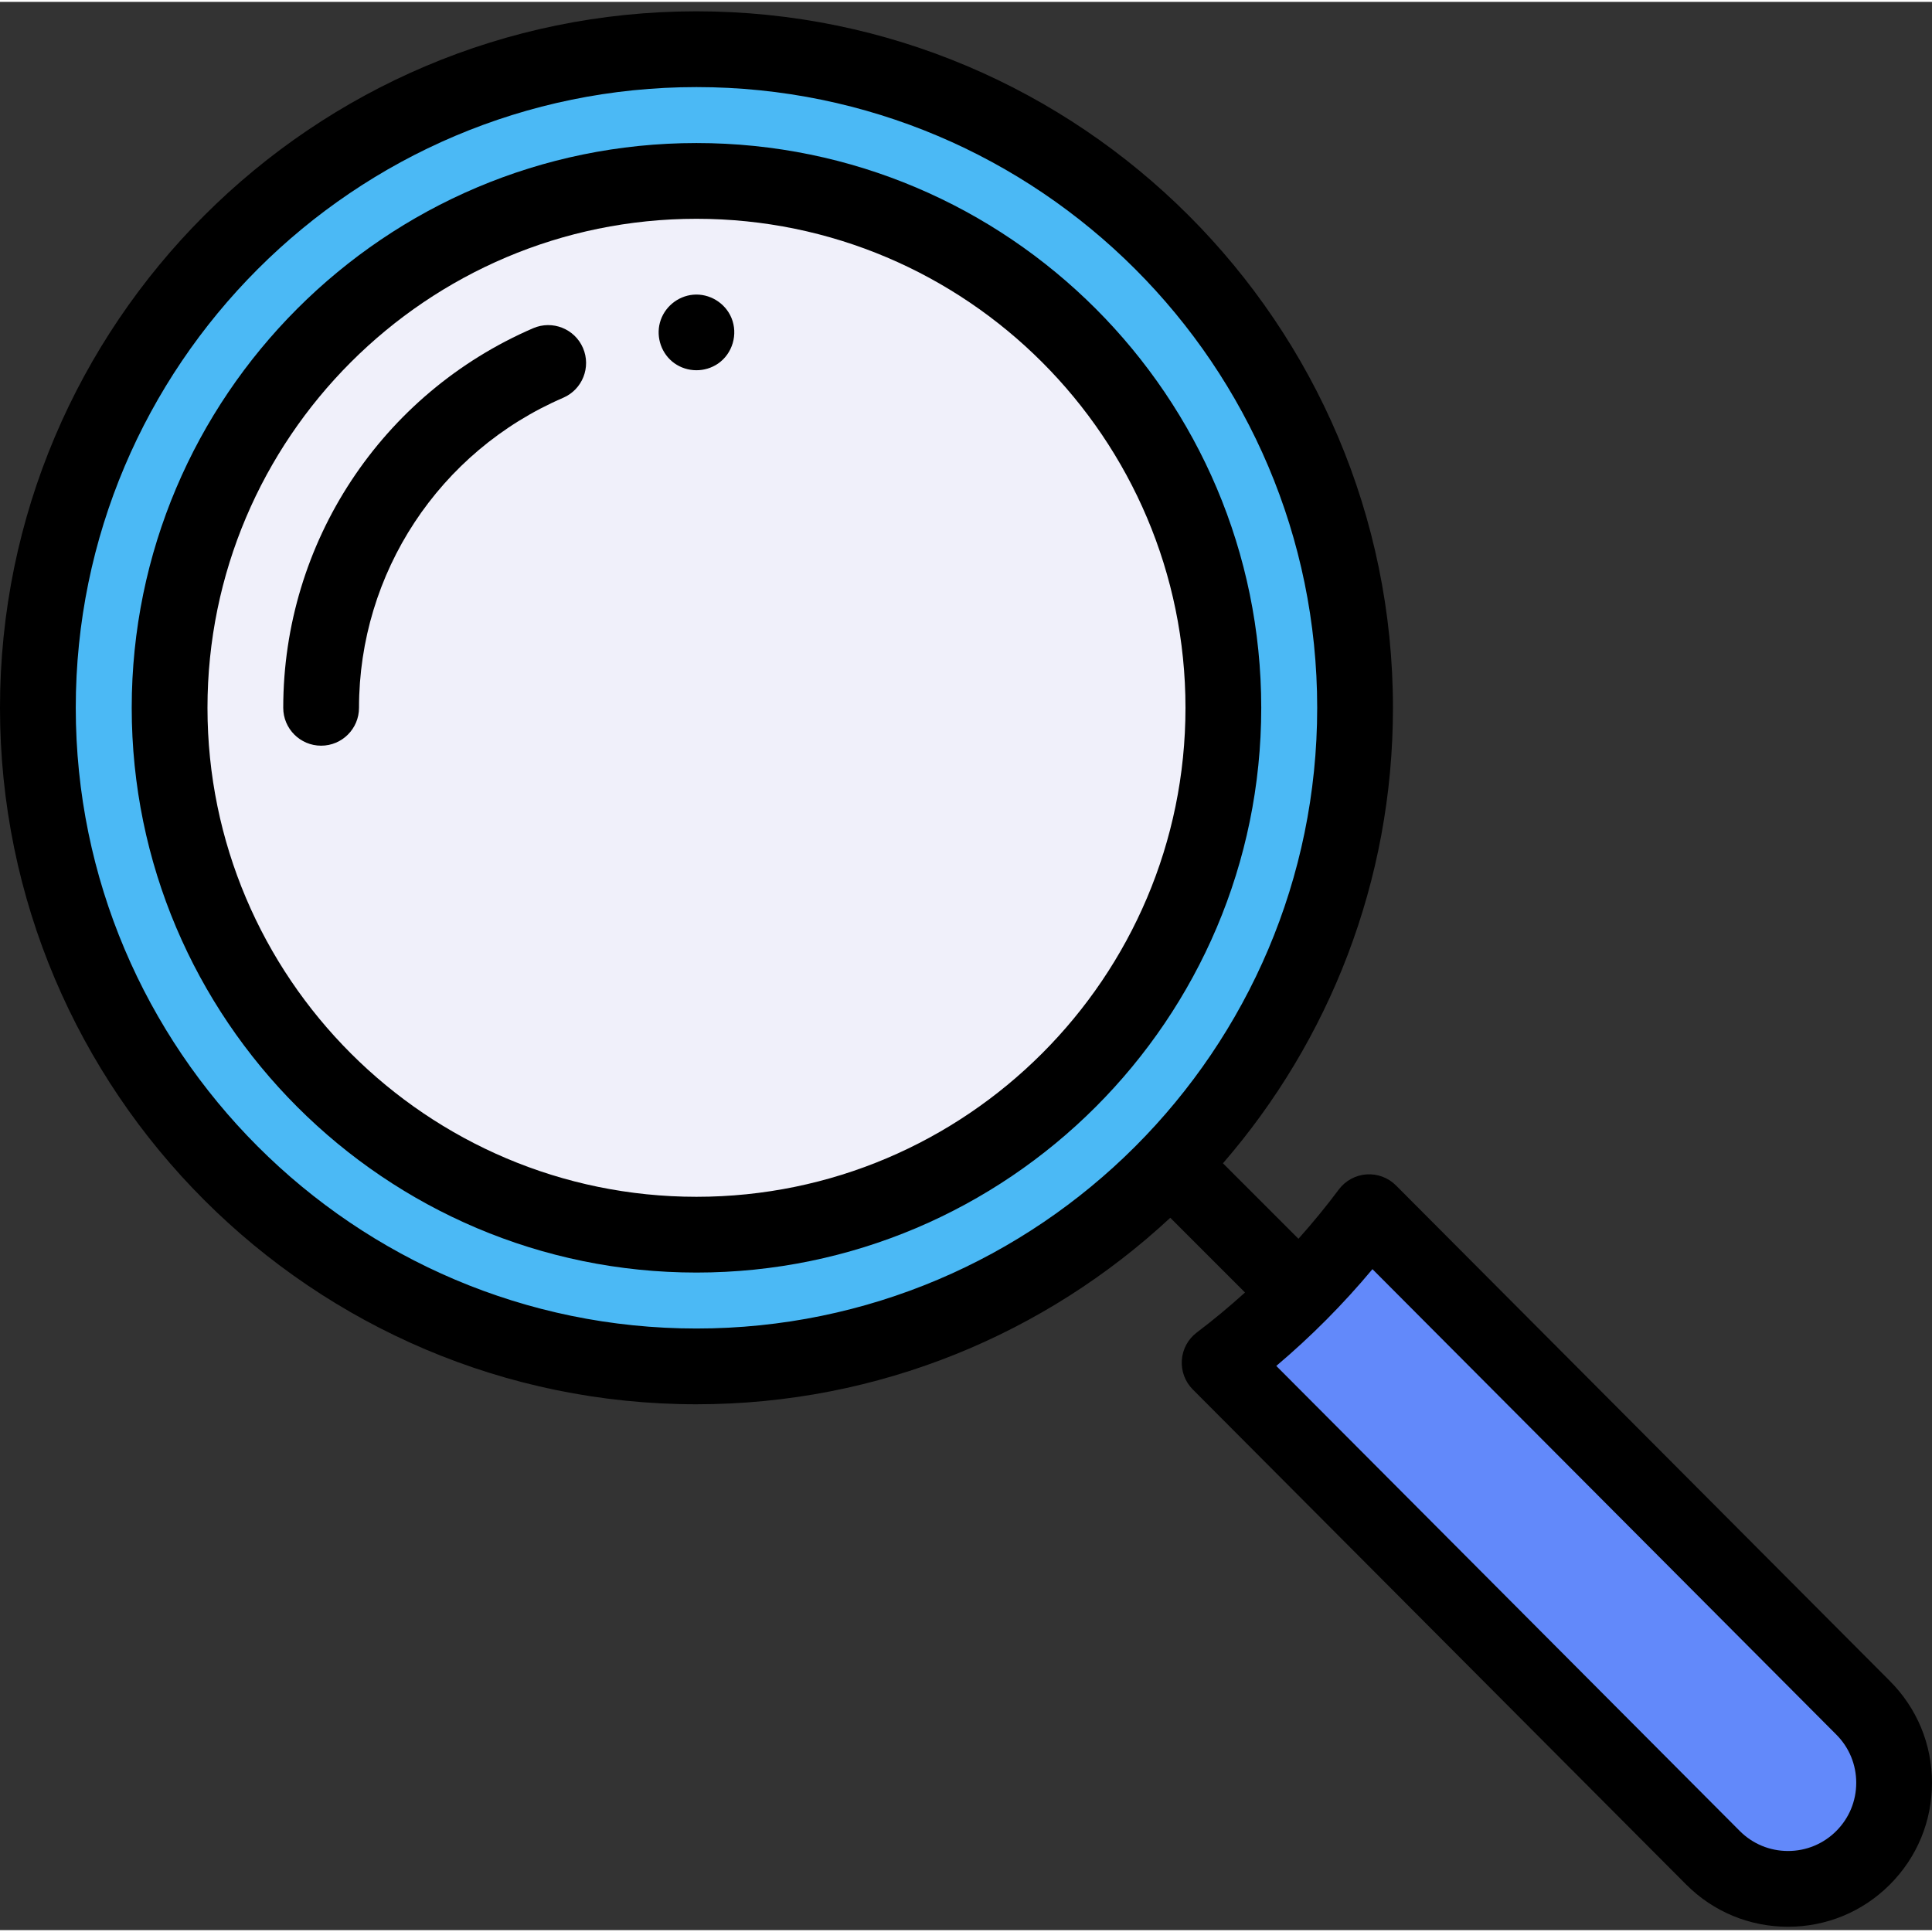
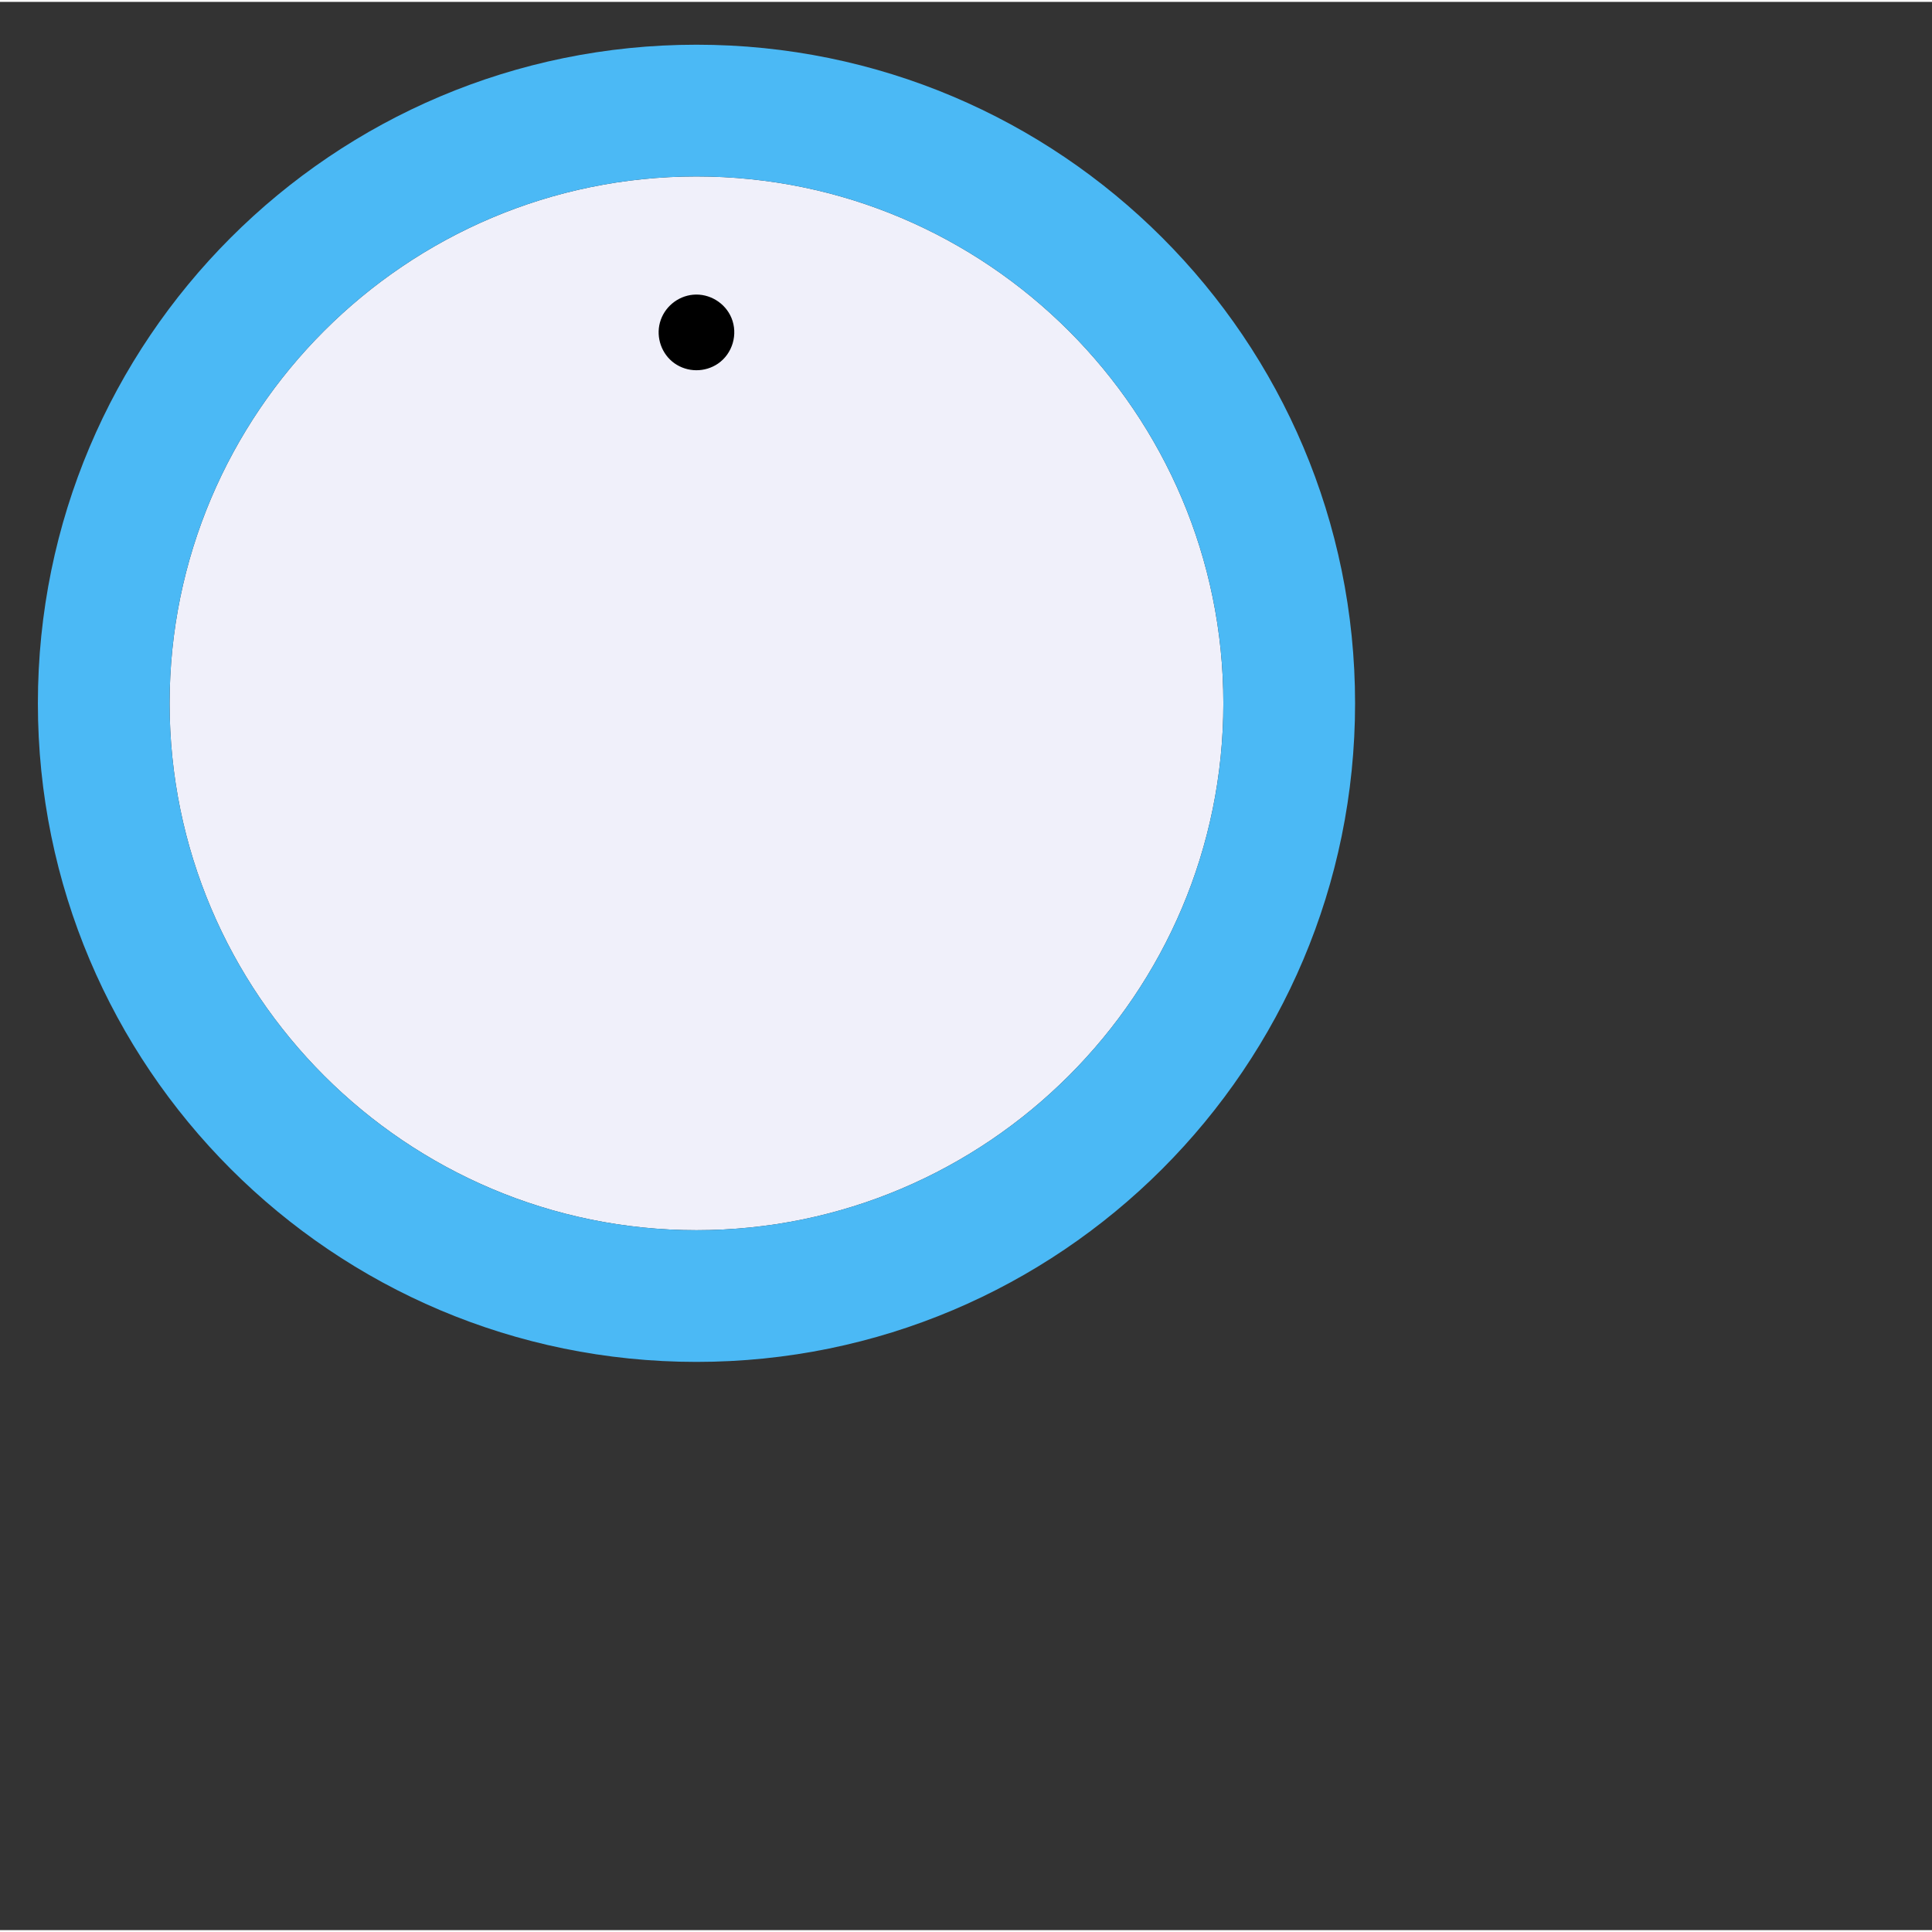
<svg xmlns="http://www.w3.org/2000/svg" height="512pt" viewBox="0 -2 512 511" width="512pt">
  <rect x="0" y="-2" width="512" height="511" fill="#333333" stroke="none" />
  <path d="m184.574 323.512c-76.992 0-139.629-62.637-139.629-139.629 0-76.992 62.637-139.625 139.629-139.625 76.992 0 139.629 62.637 139.629 139.625 0 76.992-62.637 139.629-139.629 139.629zm0 0" fill="#f0f0fa" />
-   <path d="m184.574 9.348c-96.395 0-174.535 78.145-174.535 174.535 0 96.395 78.141 174.535 174.535 174.535 96.391 0 174.535-78.141 174.535-174.535 0-96.391-78.141-174.535-174.535-174.535zm0 314.164c-76.992 0-139.629-62.637-139.629-139.629 0-76.992 62.637-139.625 139.629-139.625 76.992 0 139.629 62.637 139.629 139.625 0 76.992-62.637 139.629-139.629 139.629zm0 0" fill="#4bb9f5" />
-   <path d="m493.727 448.887-130.887-131.336c-11.242 15.109-24.598 28.551-39.629 39.895l130.754 131.203c5.488 5.488 12.688 8.234 19.883 8.234 7.195 0 14.391-2.746 19.879-8.234 10.98-10.98 10.98-28.781 0-39.762zm0 0" fill="#6289fa" />
-   <path d="m500.836 442.988-130.887-131.336c-2.059-2.066-4.918-3.133-7.832-2.926-2.91.211-5.59 1.68-7.332 4.02-3.363 4.516-6.941 8.855-10.684 13.043l-20.004-20.004c28.055-32.387 45.051-74.602 45.051-120.711 0-101.773-82.801-184.574-184.574-184.574-101.777 0-184.574 82.801-184.574 184.574 0 101.773 82.801 184.574 184.574 184.574 48.453 0 92.598-18.777 125.562-49.426l19.805 19.805c-4.102 3.707-8.352 7.254-12.777 10.598-2.316 1.746-3.762 4.41-3.965 7.305-.203 2.898.855 5.738 2.902 7.793l130.766 131.215c7.207 7.203 16.789 11.172 26.98 11.172 10.188 0 19.77-3.965 26.98-11.172 7.203-7.207 11.172-16.789 11.172-26.98 0-10.188-3.965-19.762-11.164-26.969zm-480.758-257.914c0-90.703 73.793-164.496 164.496-164.496 90.707 0 164.496 73.793 164.496 164.496s-73.793 164.496-164.496 164.496-164.496-73.793-164.496-164.496zm466.551 297.664c-3.414 3.414-7.957 5.293-12.781 5.293-4.828 0-9.367-1.879-12.77-5.281l-122.848-123.266c9.223-7.797 17.75-16.375 25.484-25.645l122.914 123.336c3.414 3.414 5.293 7.953 5.293 12.781s-1.879 9.367-5.293 12.781zm0 0" />
-   <path d="m184.574 35.406c-82.527 0-149.668 67.141-149.668 149.668 0 82.527 67.141 149.668 149.668 149.668 82.527 0 149.668-67.141 149.668-149.668 0-82.527-67.141-149.668-149.668-149.668zm0 279.258c-71.457 0-129.59-58.133-129.59-129.59s58.133-129.59 129.59-129.59 129.59 58.133 129.59 129.59-58.137 129.59-129.59 129.59zm0 0" />
-   <path d="m141.301 84.477c-40.238 17.371-66.238 56.855-66.238 100.598 0 5.543 4.496 10.039 10.039 10.039 5.543 0 10.039-4.496 10.039-10.039 0-35.723 21.242-67.973 54.117-82.164 5.09-2.195 7.434-8.105 5.238-13.195-2.195-5.09-8.105-7.434-13.195-5.238zm0 0" />
+   <path d="m184.574 9.348c-96.395 0-174.535 78.145-174.535 174.535 0 96.395 78.141 174.535 174.535 174.535 96.391 0 174.535-78.141 174.535-174.535 0-96.391-78.141-174.535-174.535-174.535m0 314.164c-76.992 0-139.629-62.637-139.629-139.629 0-76.992 62.637-139.625 139.629-139.625 76.992 0 139.629 62.637 139.629 139.625 0 76.992-62.637 139.629-139.629 139.629zm0 0" fill="#4bb9f5" />
  <path d="m193.848 81.762c-1.656-4.004-5.844-6.551-10.168-6.16-4.156.379-7.711 3.375-8.797 7.398-1.074 3.98.473 8.371 3.844 10.766 3.434 2.434 8.082 2.469 11.551.094 3.863-2.648 5.348-7.793 3.57-12.098zm0 0" />
</svg>